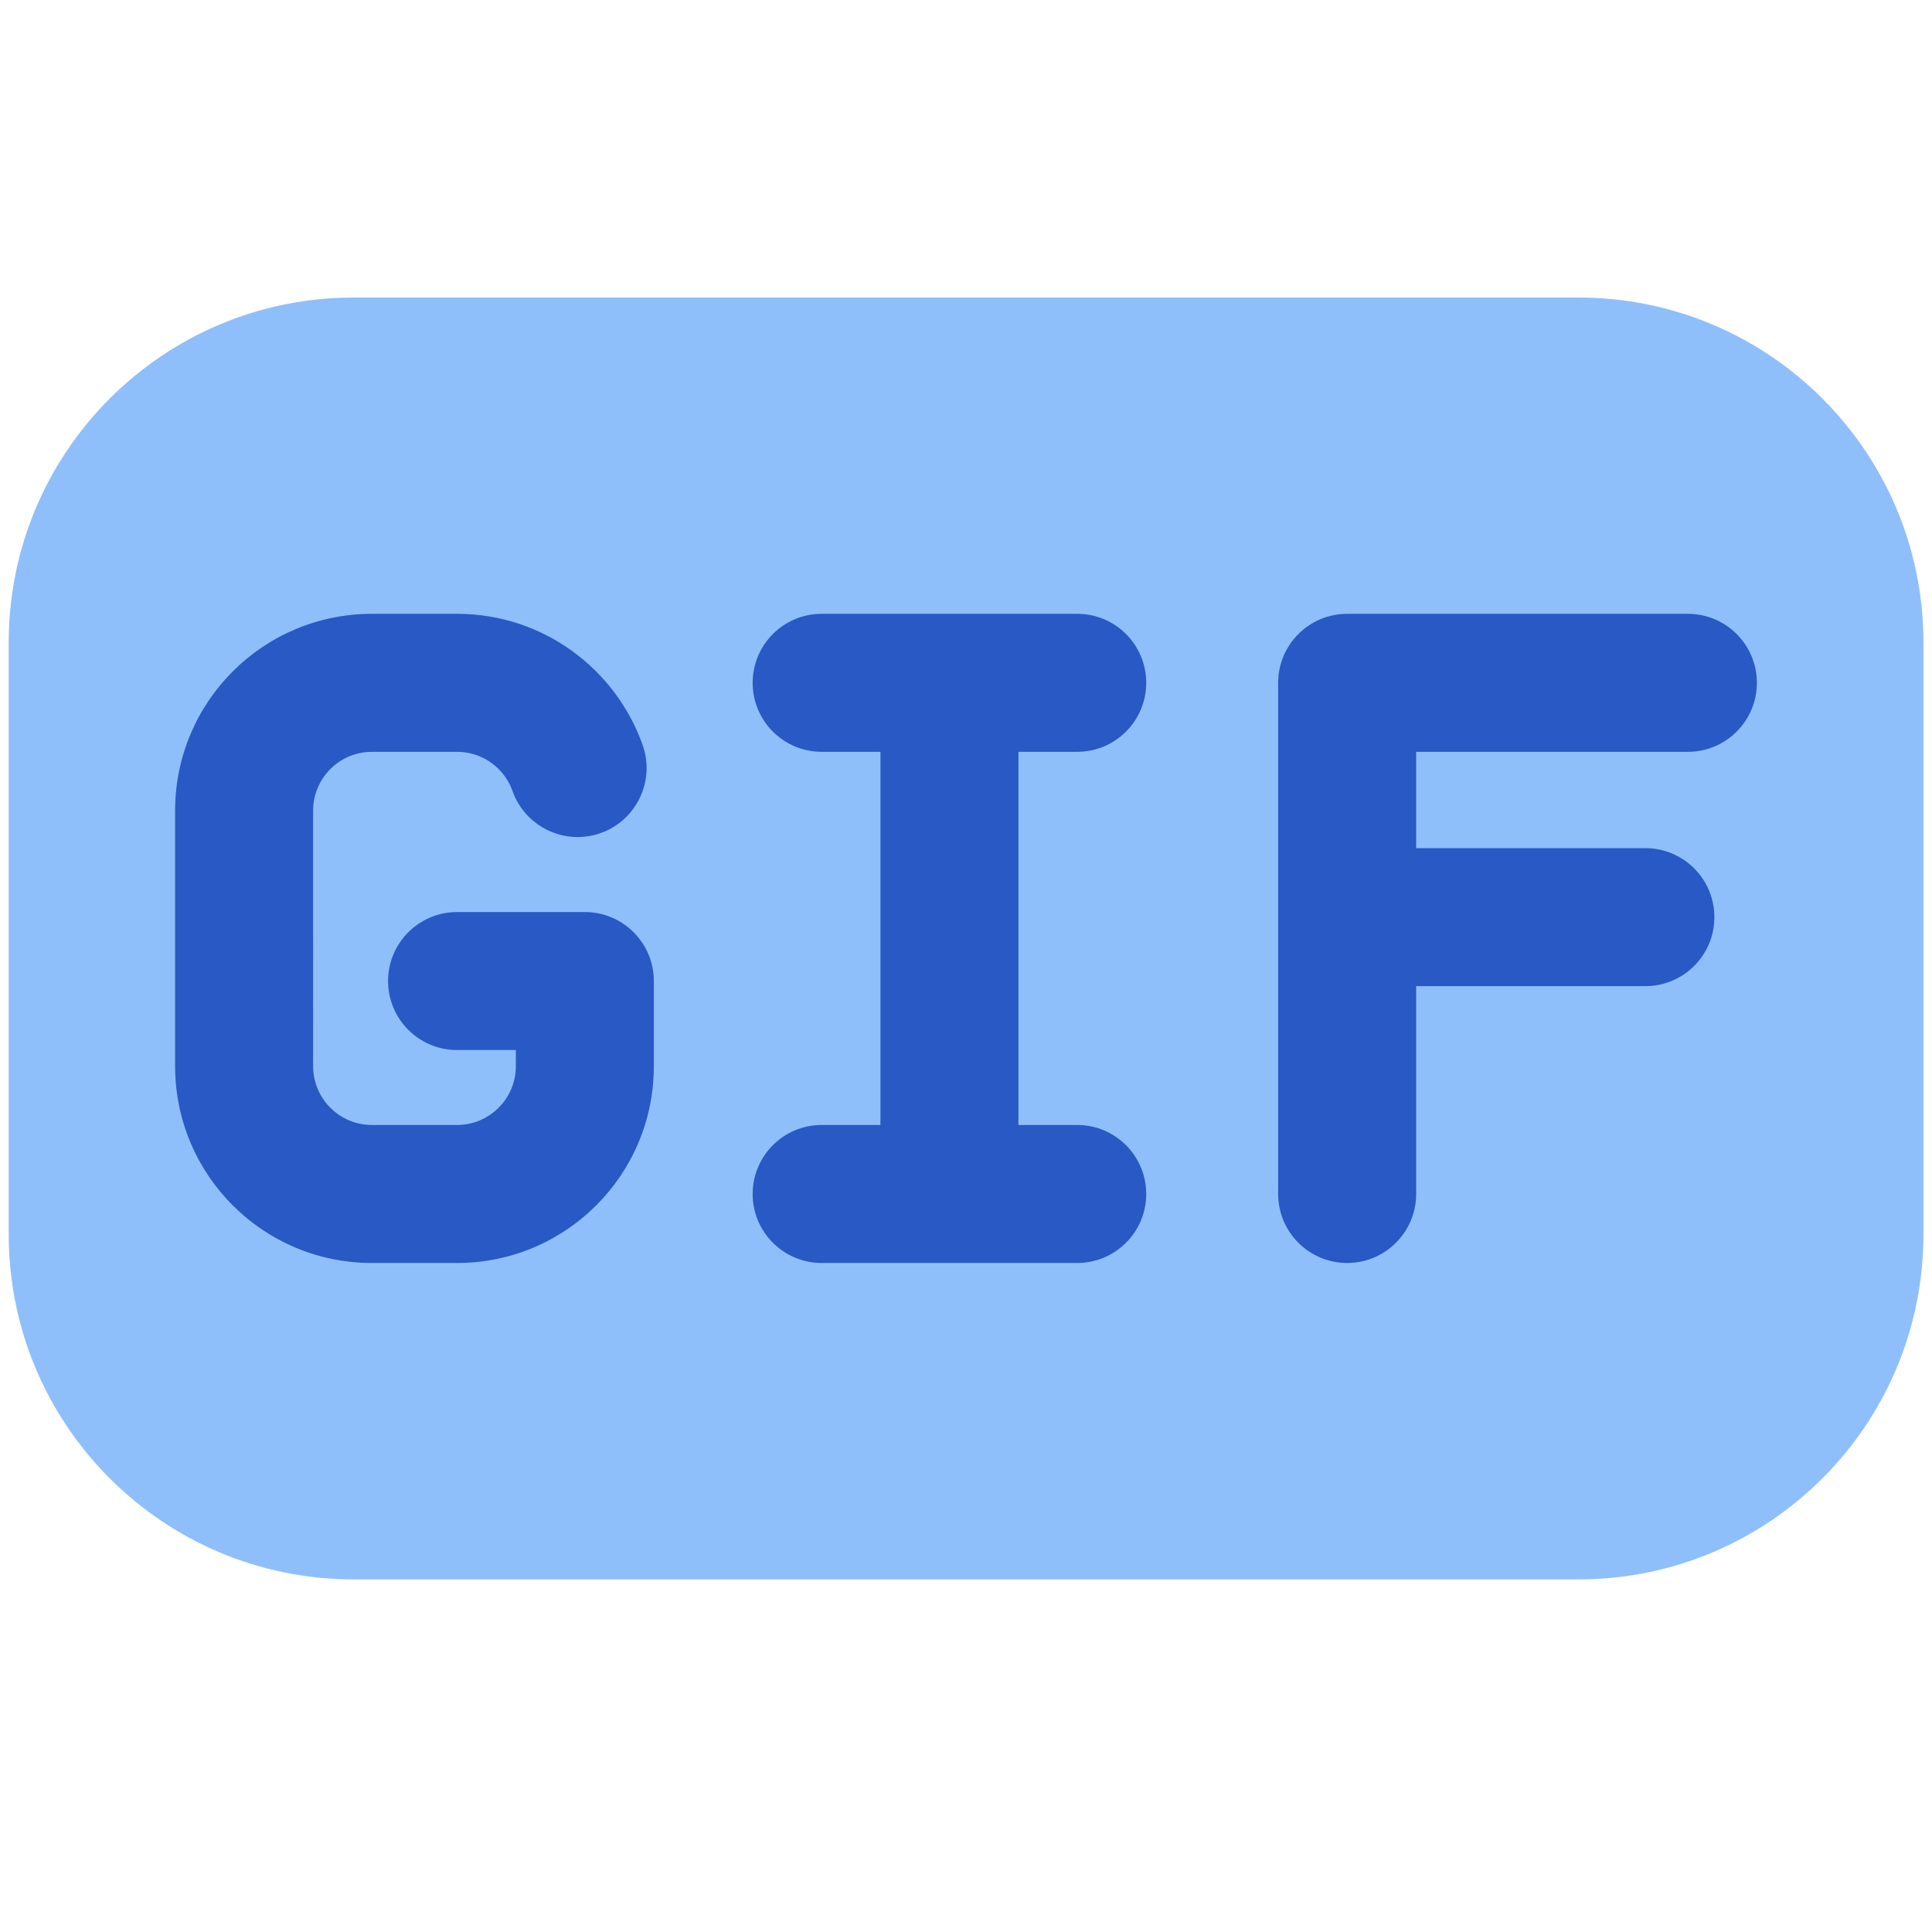
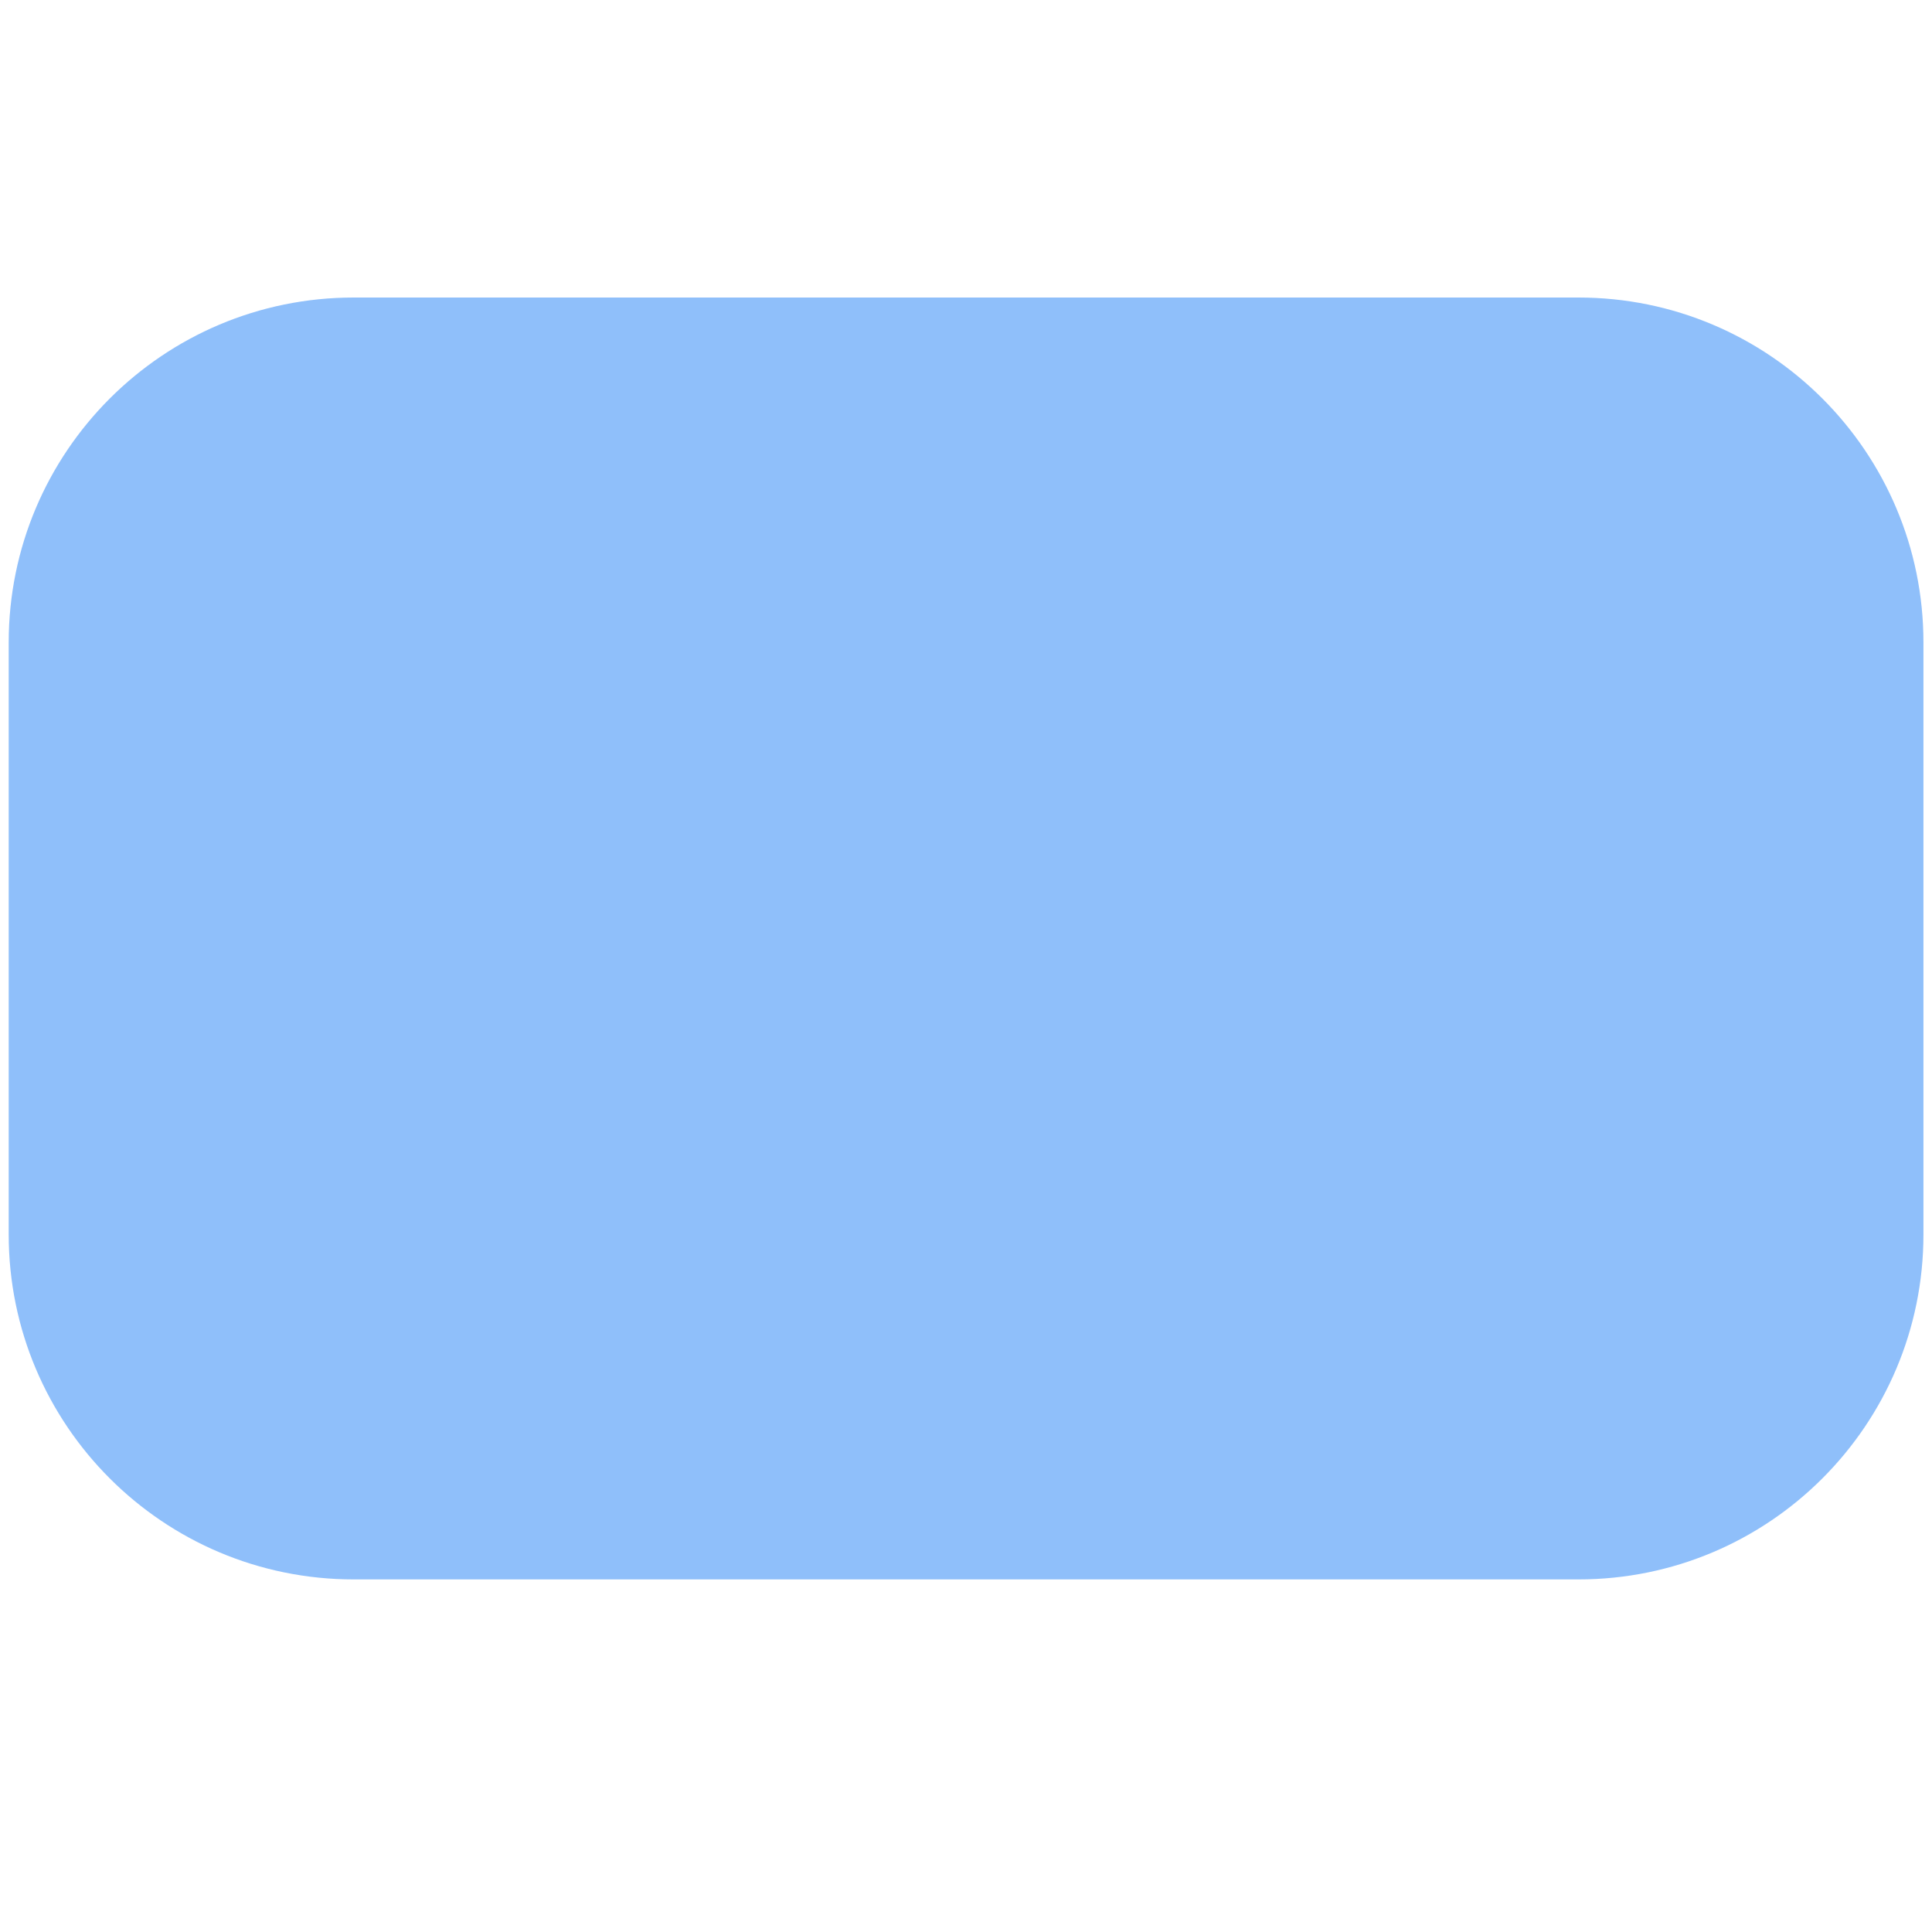
<svg xmlns="http://www.w3.org/2000/svg" fill="none" viewBox="0 0 14 14" id="Gif-Format--Streamline-Core">
  <desc>Gif Format Streamline Icon: https://streamlinehq.com</desc>
  <g id="gif-format">
    <path id="Union" fill="#8fbffa" fill-rule="evenodd" d="M13.938 4.656c0 -1.381 -1.119 -2.5 -2.5 -2.5h-8.875c-1.381 0 -2.5 1.119 -2.5 2.5V8.945c0 1.381 1.119 2.5 2.5 2.5h8.875c1.381 0 2.5 -1.119 2.5 -2.5V4.656Z" clip-rule="evenodd" stroke-width="1" />
-     <path id="Union_2" fill="#2859c5" fill-rule="evenodd" d="M2.269 5.874c0 -0.235 0.191 -0.426 0.426 -0.426h0.617c0.185 0 0.343 0.118 0.402 0.284 0.092 0.26 0.378 0.397 0.638 0.305 0.26 -0.092 0.397 -0.378 0.305 -0.638 -0.196 -0.553 -0.723 -0.951 -1.345 -0.951h-0.617c-0.788 0 -1.426 0.638 -1.426 1.426v1.852c0 0.788 0.638 1.426 1.426 1.426h0.617c0.788 0 1.426 -0.638 1.426 -1.426v-0.617c0 -0.276 -0.224 -0.5 -0.5 -0.5h-0.926c-0.276 0 -0.5 0.224 -0.5 0.5s0.224 0.5 0.5 0.5h0.426v0.117c0 0.235 -0.191 0.426 -0.426 0.426h-0.617c-0.235 0 -0.426 -0.191 -0.426 -0.426V5.874Zm5.537 -1.426 -0.926 0 -0 0 -0 0 -0.926 0c-0.276 0 -0.5 0.224 -0.5 0.5s0.224 0.5 0.5 0.5h0.426l0 2.704h-0.426c-0.276 0 -0.5 0.224 -0.5 0.5 0 0.276 0.224 0.5 0.5 0.5h1.852c0.276 0 0.5 -0.224 0.5 -0.5 0 -0.276 -0.224 -0.5 -0.5 -0.5h-0.426l0 -2.704h0.426c0.276 0 0.5 -0.224 0.5 -0.5s-0.224 -0.5 -0.5 -0.5Zm1.456 0.5c0 -0.276 0.224 -0.5 0.5 -0.5h2.469c0.276 0 0.5 0.224 0.5 0.5 0 0.276 -0.224 0.5 -0.5 0.5h-1.969v0.698h1.661c0.276 0 0.5 0.224 0.5 0.5s-0.224 0.5 -0.5 0.5h-1.661v1.506c0 0.276 -0.224 0.5 -0.5 0.5 -0.276 0 -0.5 -0.224 -0.5 -0.5V4.948Z" clip-rule="evenodd" stroke-width="1" />
  </g>
</svg>